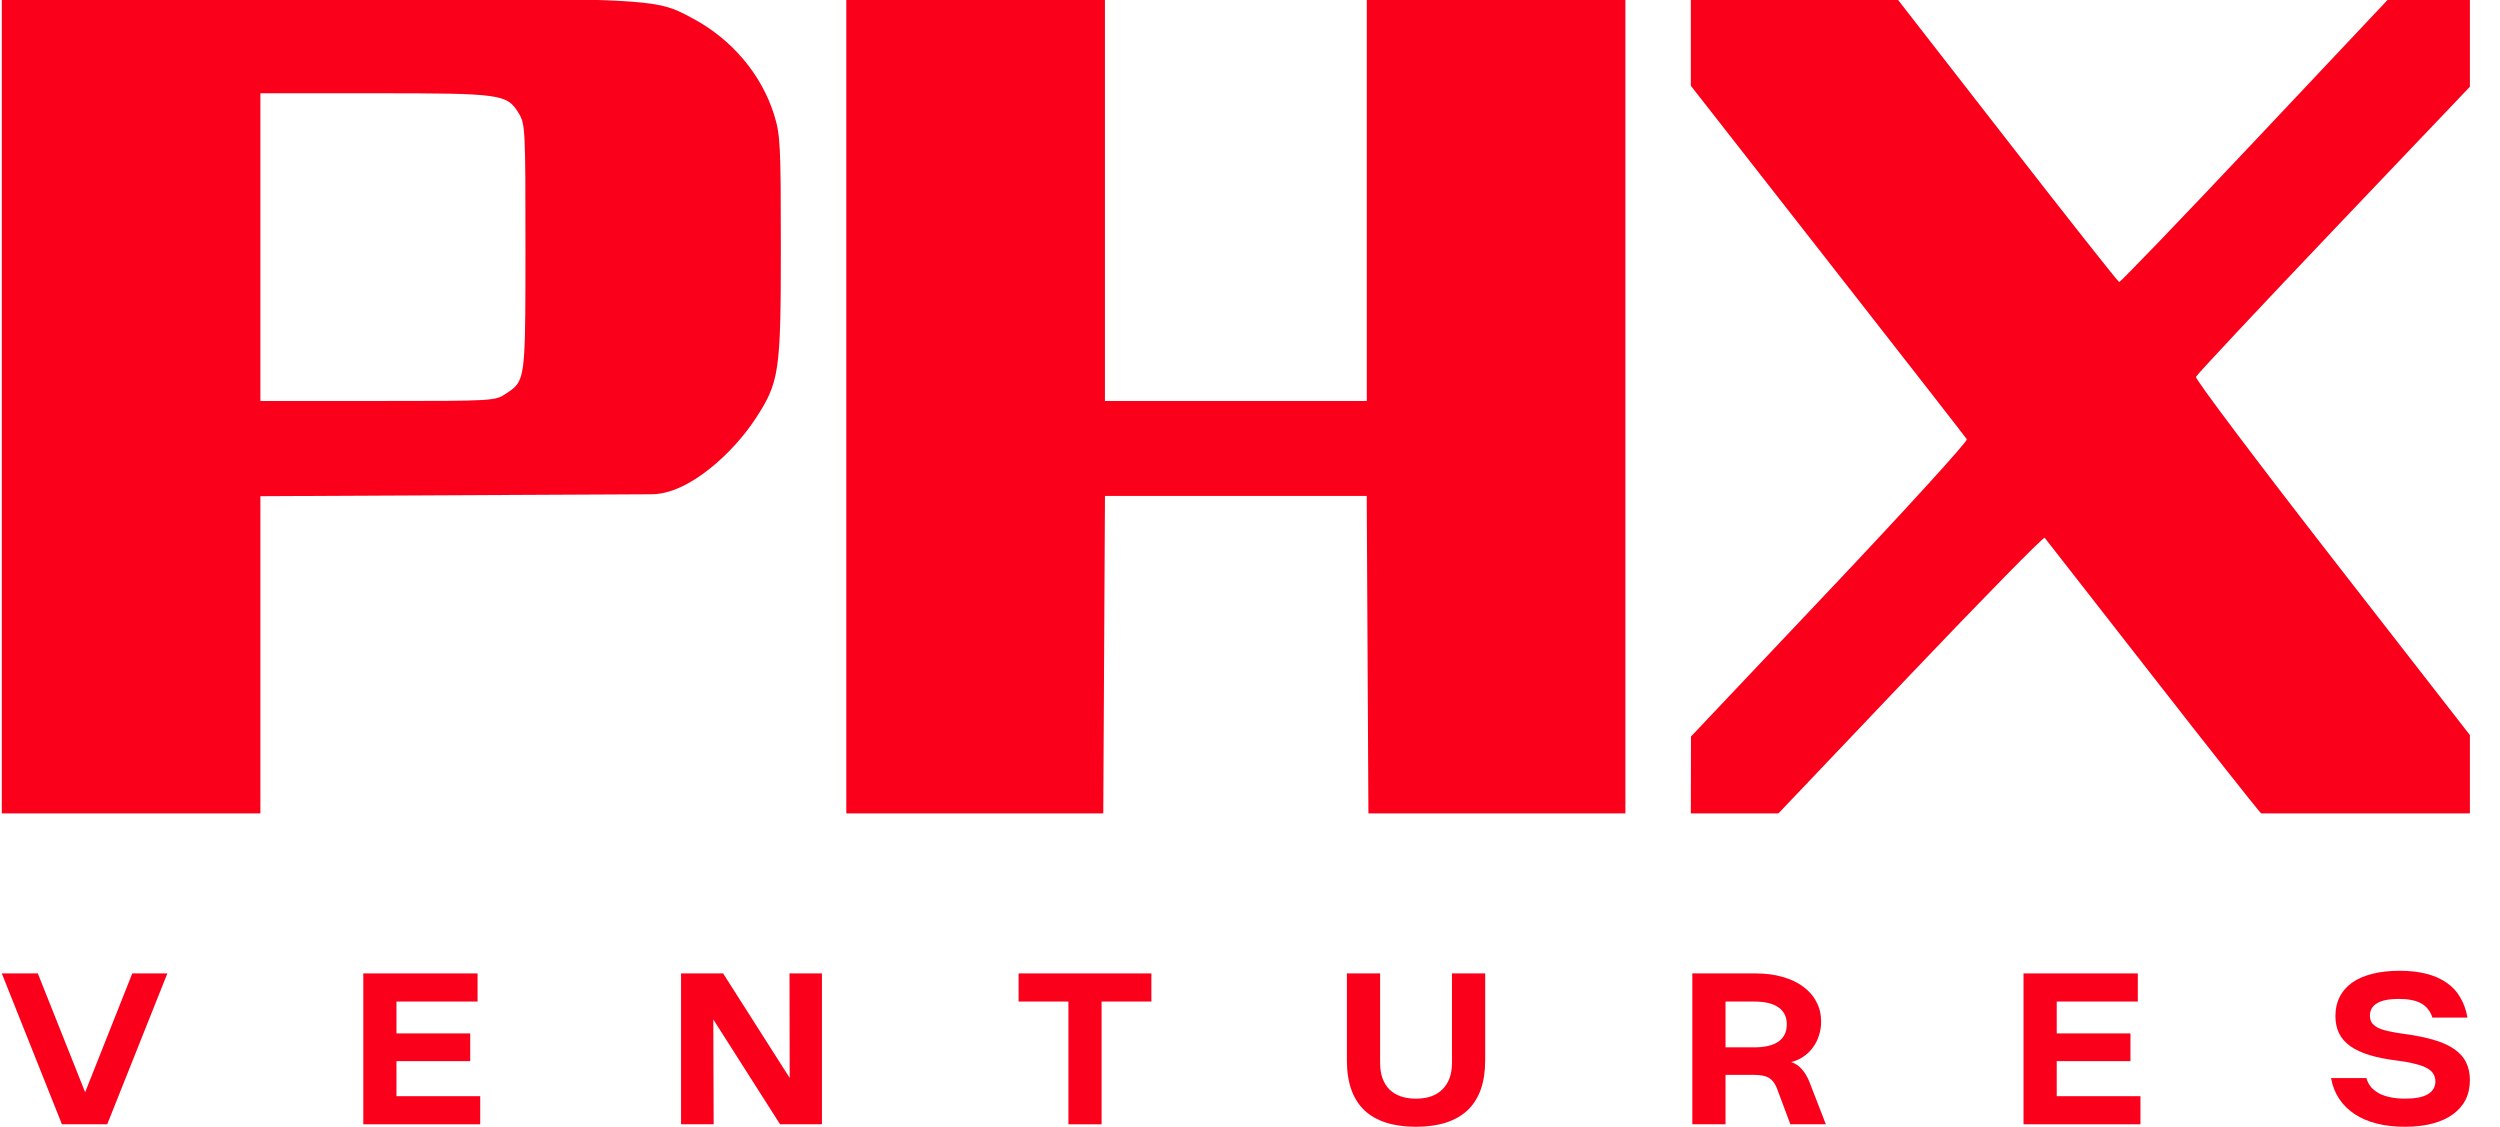
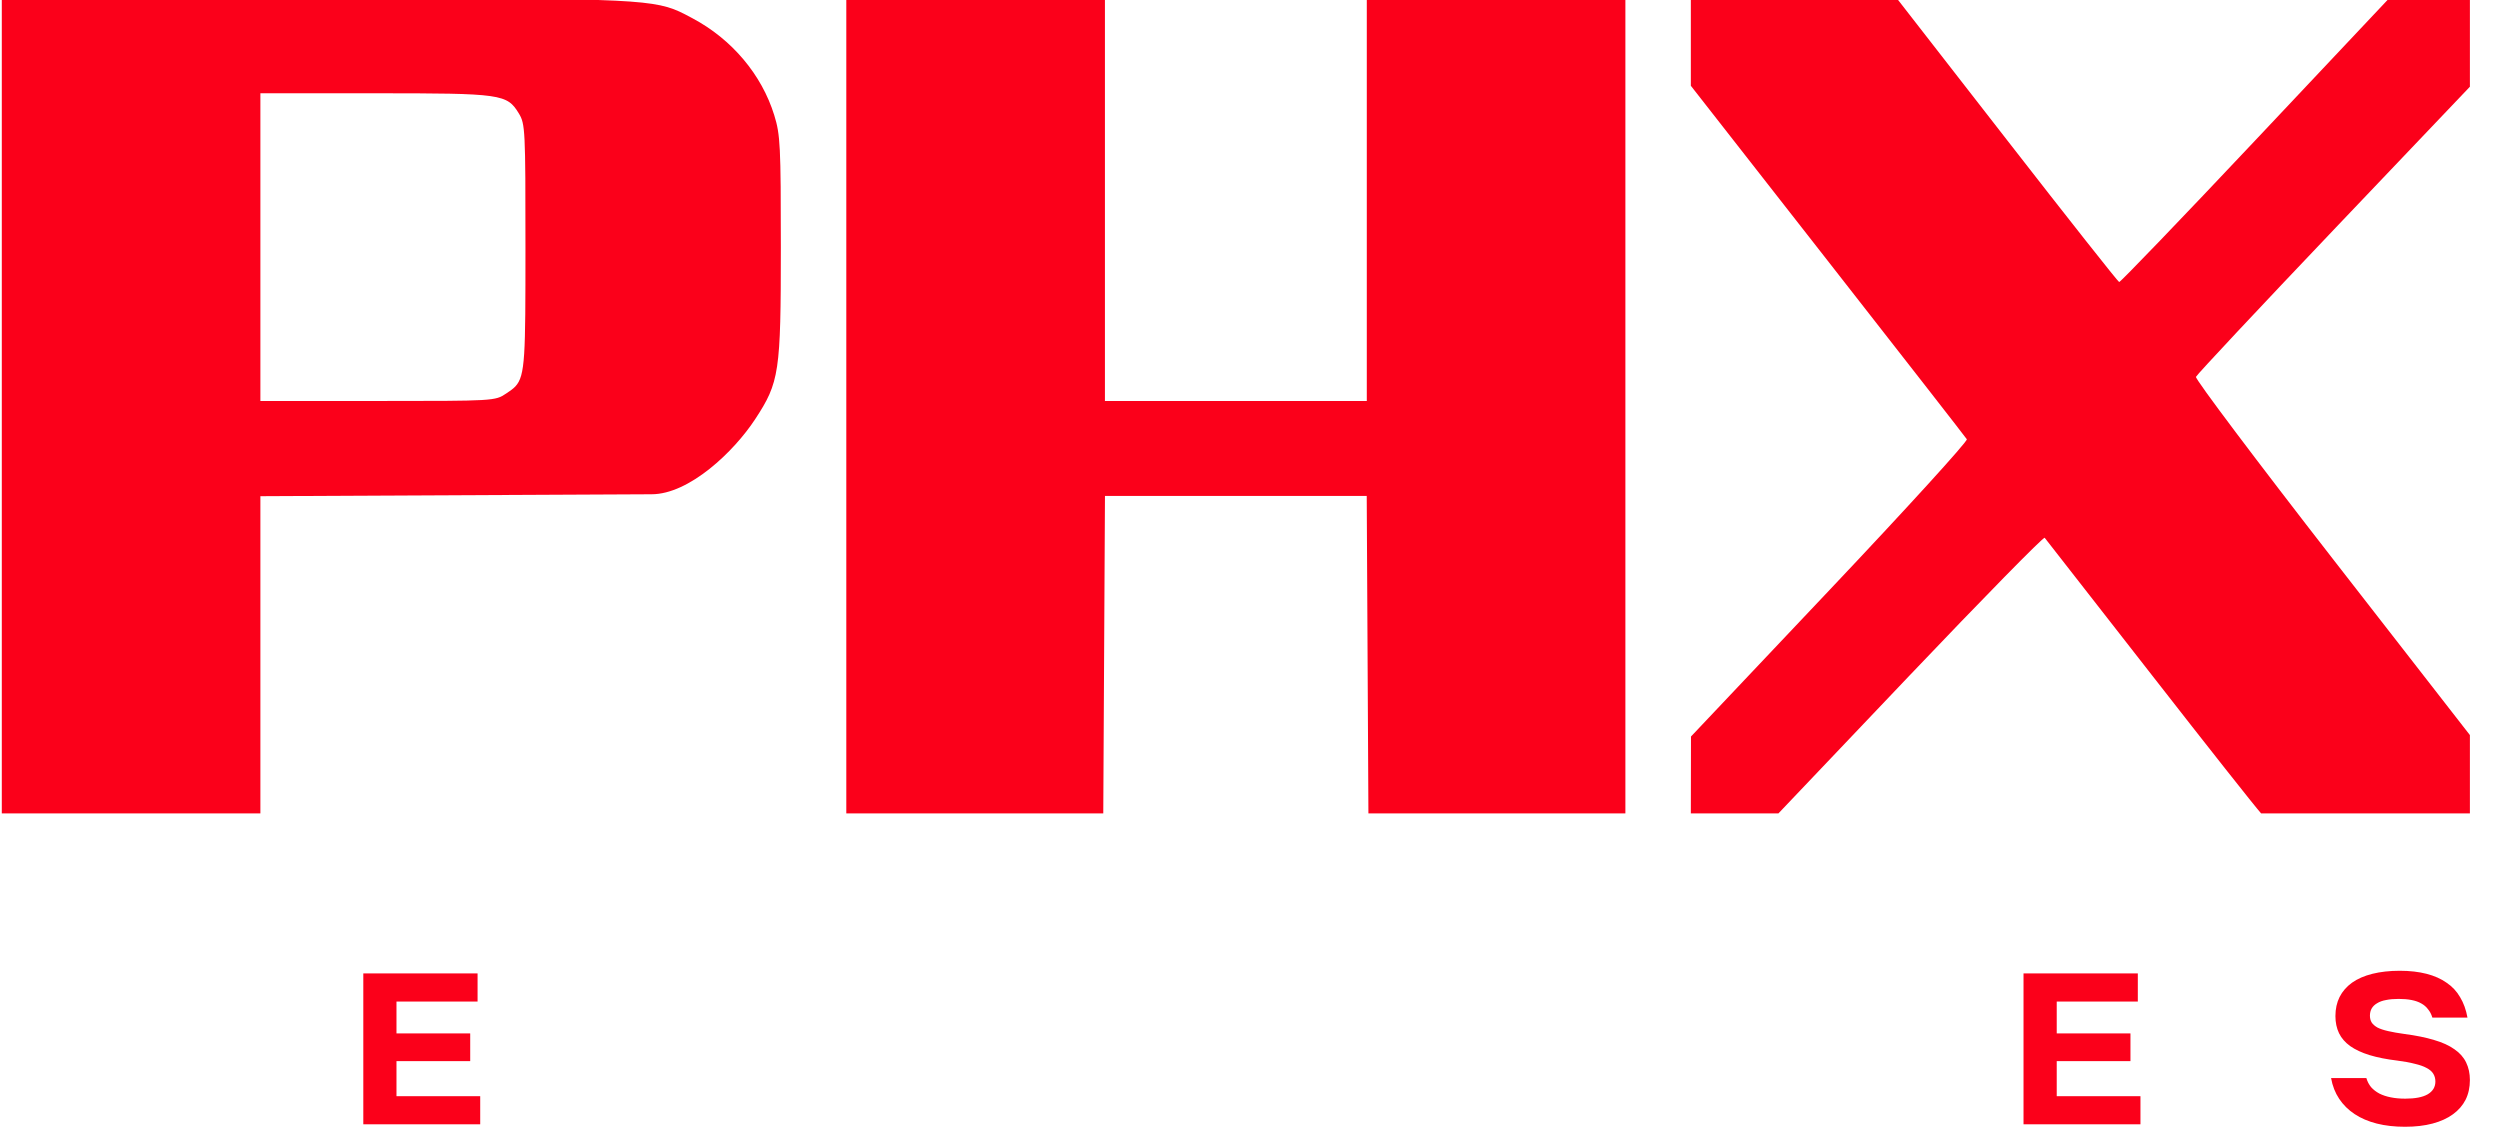
<svg xmlns="http://www.w3.org/2000/svg" width="71" height="32" viewBox="0 0 71 32" fill="none">
-   <path d="M1.074 27.645L2.418 31.02L3.757 27.645H4.753L3.045 31.93H1.759L0.051 27.645H1.074Z" fill="#FB001A" />
  <path d="M10.318 27.645H13.563V28.444H11.26V29.349H13.354V30.136H11.26V31.132H13.638V31.93H10.318V27.645Z" fill="#FB001A" />
-   <path d="M19.342 27.645H20.536L22.427 30.613L22.422 27.645H23.343V31.93H22.154L20.258 28.952L20.268 31.93H19.342V27.645Z" fill="#FB001A" />
-   <path d="M32.699 27.645V28.444H31.285V31.93H30.343V28.444H28.928V27.645H32.699Z" fill="#FB001A" />
-   <path d="M38.252 27.645H39.195V30.184C39.195 30.509 39.283 30.761 39.458 30.939C39.636 31.114 39.888 31.202 40.213 31.202C40.541 31.202 40.793 31.113 40.968 30.934C41.147 30.756 41.236 30.506 41.236 30.184V27.645H42.179V30.12C42.179 30.741 42.013 31.211 41.681 31.529C41.348 31.843 40.859 32 40.213 32C39.567 32 39.077 31.843 38.745 31.529C38.417 31.211 38.252 30.741 38.252 30.12V27.645Z" fill="#FB001A" />
-   <path d="M49.862 27.645C50.147 27.645 50.404 27.679 50.633 27.747C50.862 27.811 51.056 27.904 51.217 28.026C51.377 28.144 51.501 28.286 51.586 28.454C51.676 28.622 51.72 28.809 51.72 29.017C51.72 29.156 51.699 29.288 51.656 29.413C51.617 29.538 51.56 29.65 51.485 29.75C51.413 29.85 51.324 29.936 51.217 30.008C51.113 30.079 50.997 30.131 50.869 30.163C50.983 30.199 51.081 30.263 51.163 30.356C51.249 30.448 51.322 30.568 51.383 30.715L51.854 31.93H50.847L50.456 30.886C50.399 30.754 50.324 30.661 50.231 30.607C50.139 30.554 50.001 30.527 49.819 30.527H49.005V31.93H48.062V27.645H49.862ZM49.005 29.745H49.808C50.122 29.745 50.356 29.69 50.51 29.579C50.667 29.468 50.745 29.306 50.745 29.092C50.745 28.881 50.667 28.72 50.51 28.61C50.356 28.499 50.122 28.444 49.808 28.444H49.005V29.745Z" fill="#FB001A" />
  <path d="M57.468 27.645H60.714V28.444H58.411V29.349H60.505V30.136H58.411V31.132H60.789V31.93H57.468V27.645Z" fill="#FB001A" />
  <path d="M69.165 30.715C69.165 30.632 69.145 30.559 69.106 30.495C69.067 30.431 69.003 30.375 68.913 30.329C68.828 30.282 68.715 30.243 68.576 30.211C68.44 30.175 68.274 30.145 68.078 30.12C67.778 30.084 67.517 30.032 67.296 29.965C67.074 29.897 66.891 29.811 66.744 29.708C66.601 29.604 66.496 29.483 66.428 29.343C66.36 29.201 66.326 29.038 66.326 28.856C66.326 28.652 66.366 28.472 66.444 28.315C66.526 28.154 66.644 28.019 66.798 27.908C66.955 27.797 67.148 27.713 67.376 27.656C67.605 27.599 67.864 27.57 68.153 27.57C68.438 27.57 68.692 27.599 68.913 27.656C69.135 27.713 69.324 27.797 69.481 27.908C69.642 28.015 69.77 28.152 69.867 28.32C69.967 28.485 70.036 28.677 70.076 28.899H69.079C69.051 28.806 69.01 28.727 68.956 28.663C68.906 28.595 68.842 28.54 68.763 28.497C68.688 28.454 68.597 28.422 68.49 28.401C68.383 28.379 68.26 28.369 68.121 28.369C67.985 28.369 67.865 28.379 67.762 28.401C67.662 28.419 67.578 28.449 67.51 28.492C67.442 28.531 67.39 28.581 67.355 28.642C67.323 28.699 67.306 28.767 67.306 28.845C67.306 28.92 67.323 28.985 67.355 29.038C67.39 29.092 67.446 29.14 67.521 29.183C67.599 29.222 67.701 29.256 67.826 29.284C67.951 29.313 68.105 29.34 68.287 29.365C68.615 29.408 68.895 29.465 69.128 29.536C69.363 29.604 69.556 29.692 69.706 29.799C69.856 29.902 69.967 30.027 70.038 30.174C70.109 30.32 70.145 30.486 70.145 30.672C70.145 30.882 70.104 31.07 70.022 31.234C69.94 31.395 69.82 31.532 69.663 31.646C69.506 31.761 69.313 31.848 69.085 31.909C68.856 31.97 68.596 32 68.303 32C68.006 32 67.739 31.97 67.499 31.909C67.26 31.848 67.051 31.759 66.873 31.641C66.694 31.523 66.548 31.379 66.433 31.207C66.319 31.036 66.242 30.84 66.203 30.618H67.205C67.233 30.715 67.278 30.8 67.339 30.875C67.403 30.947 67.481 31.007 67.574 31.057C67.667 31.104 67.774 31.14 67.896 31.164C68.017 31.189 68.155 31.202 68.308 31.202C68.59 31.202 68.803 31.161 68.945 31.079C69.092 30.993 69.165 30.872 69.165 30.715Z" fill="#FB001A" />
  <path d="M67.805 0H70.145V2.463L66.326 6.474C64.172 8.737 62.389 10.64 62.365 10.703C62.341 10.767 64.104 13.11 66.282 15.911L70.145 20.876V23.101H64.216C64.025 22.886 62.693 21.199 61.132 19.197C59.478 17.075 58.1 15.309 58.069 15.273C58.038 15.237 56.304 17.005 54.215 19.201L50.507 23.101H48.02L48.024 20.917L51.97 16.744C54.141 14.449 55.89 12.528 55.858 12.475C55.825 12.422 54.048 10.142 51.909 7.408L48.02 2.436V0H53.906L56.997 3.974C58.716 6.186 60.151 8.002 60.184 8.01C60.217 8.018 61.957 6.208 64.049 3.987L67.805 0Z" fill="#FB001A" />
  <path d="M46.161 23.101V0H38.817V11.388H31.38V0H24.035V23.101H31.333L31.381 14.084H38.815L38.863 23.101H46.161Z" fill="#FB001A" />
  <path fill-rule="evenodd" clip-rule="evenodd" d="M7.395 23.101V14.092L18.504 14.037C19.573 14.037 20.841 12.829 21.446 11.906C22.135 10.855 22.176 10.579 22.176 7.019C22.176 4.135 22.161 3.828 21.989 3.273C21.634 2.122 20.787 1.116 19.672 0.522L19.631 0.5C19.509 0.435 19.401 0.377 19.291 0.327C18.877 0.138 18.419 0.046 16.985 0H0.051V23.101H7.395ZM7.395 11.388V2.649H10.652C14.261 2.649 14.398 2.669 14.737 3.225C14.916 3.519 14.924 3.685 14.923 7.019L14.923 7.078C14.922 10.1 14.922 10.673 14.636 10.975C14.569 11.046 14.486 11.102 14.384 11.17L14.375 11.176C14.062 11.387 14.043 11.388 10.728 11.388H7.395Z" fill="#FB001A" />
</svg>